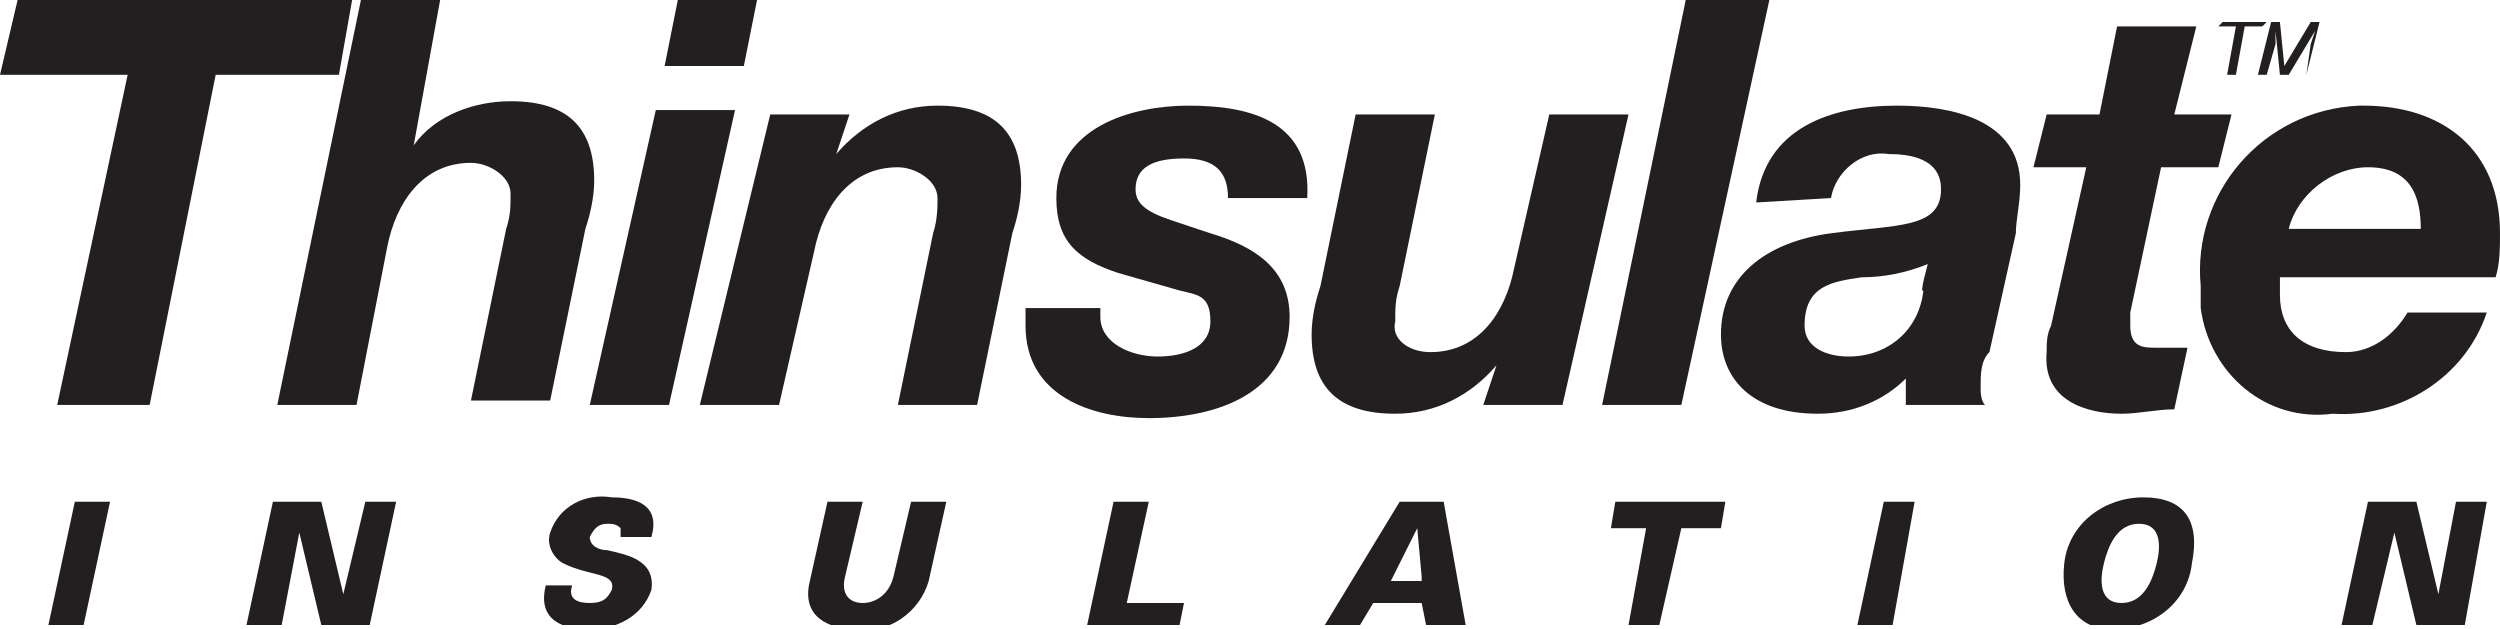
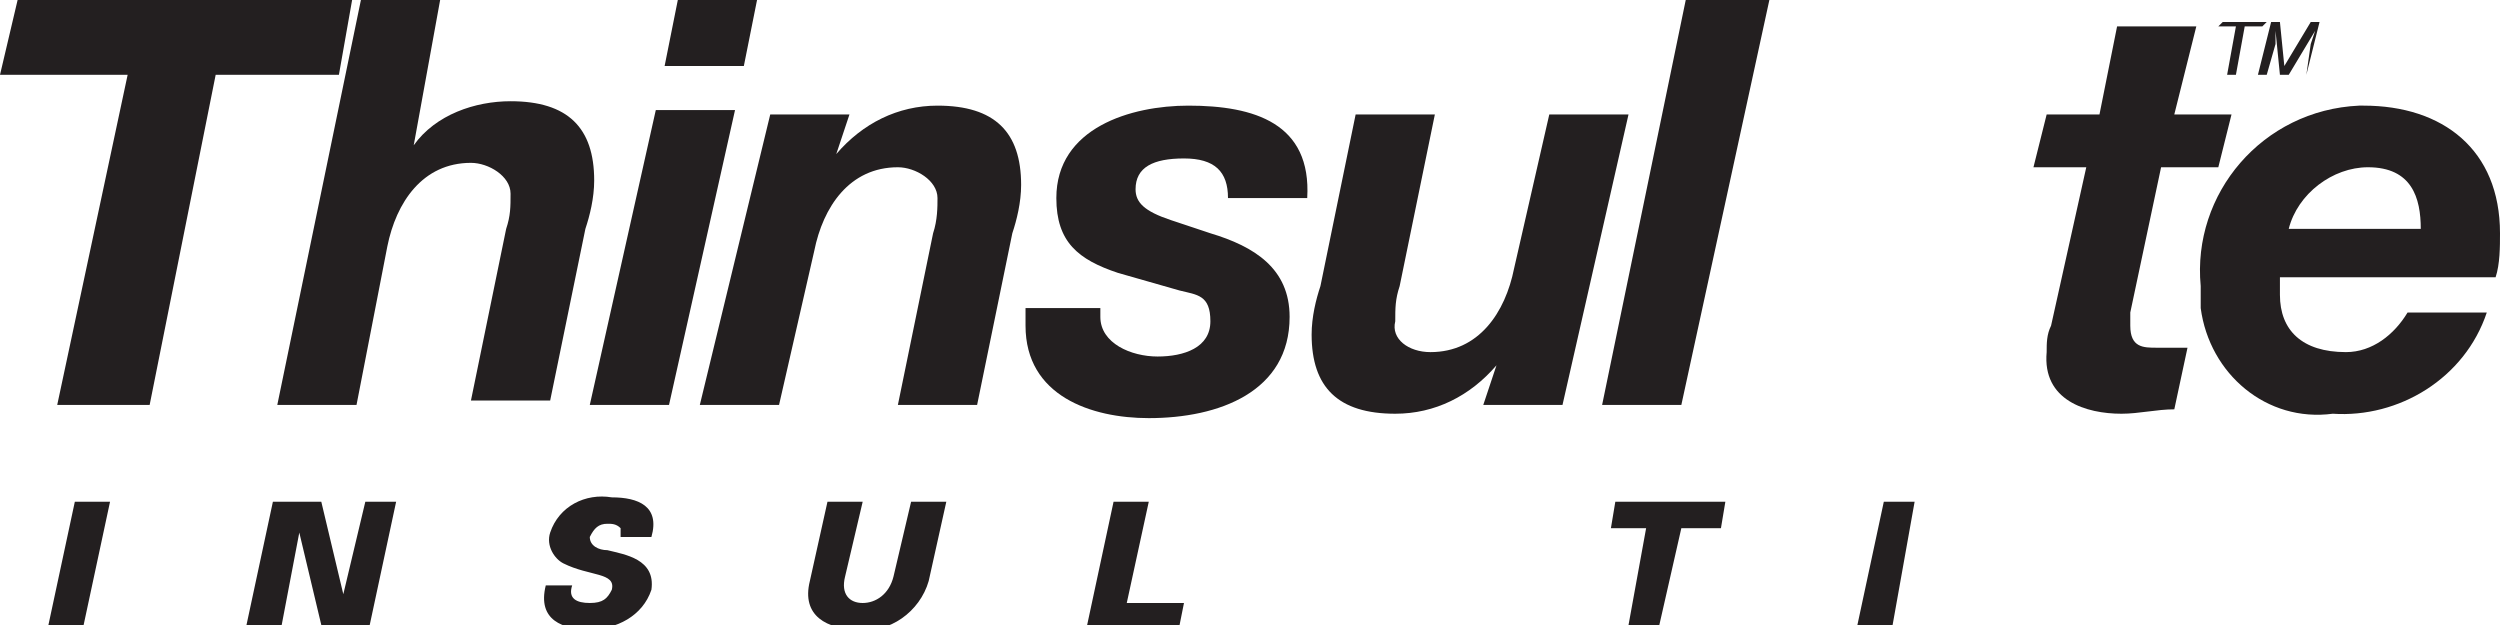
<svg xmlns="http://www.w3.org/2000/svg" xmlns:xlink="http://www.w3.org/1999/xlink" version="1.1" id="Layer_1" x="0px" y="0px" viewBox="0 0 56.8 14.3" style="enable-background:new 0 0 56.8 14.3;" xml:space="preserve">
  <style type="text/css">
	.st0{fill:#231F20;}
	.st1{clip-path:url(#SVGID_00000116236897552389445900000002885781015986987402_);}
	.st2{clip-path:url(#SVGID_00000098200571953035051980000015654496482210665636_);}
</style>
  <polygon class="st0" points="2.9,1.7 0,1.7 0.4,0 8,0 7.7,1.7 4.9,1.7 3.4,9.2 1.3,9.2 2.9,1.7 2.9,1.7 " />
  <path class="st0" d="M8.2,0h1.8L9.4,3.3l0,0c0.5-0.7,1.4-1,2.2-1c1.3,0,1.9,0.6,1.9,1.8c0,0.4-0.1,0.8-0.2,1.1l-0.8,3.9h-1.8  l0.8-3.9c0.1-0.3,0.1-0.5,0.1-0.8c0-0.4-0.5-0.7-0.9-0.7c-1.1,0-1.7,0.9-1.9,1.9L8.1,9.2H6.3L8.2,0L8.2,0z" />
  <path class="st0" d="M16.9,1.5h-1.8L15.4,0h1.8L16.9,1.5z M14.9,2.5h1.8l-1.5,6.7h-1.8L14.9,2.5L14.9,2.5z" />
  <path class="st0" d="M17.5,2.6h1.8L19,3.5l0,0c0.6-0.7,1.4-1.1,2.3-1.1c1.3,0,1.9,0.6,1.9,1.8c0,0.4-0.1,0.8-0.2,1.1l-0.8,3.9h-1.8  l0.8-3.9c0.1-0.3,0.1-0.6,0.1-0.8c0-0.4-0.5-0.7-0.9-0.7c-1.1,0-1.7,0.9-1.9,1.9l-0.8,3.5h-1.8L17.5,2.6L17.5,2.6z" />
  <path class="st0" d="M27.9,4.5c0-0.6-0.3-0.9-1-0.9s-1.1,0.2-1.1,0.7c0,0.3,0.2,0.5,0.8,0.7l0.9,0.3c1,0.3,1.8,0.8,1.8,1.9  c0,1.7-1.6,2.3-3.2,2.3c-1.3,0-2.8-0.5-2.8-2.1V7H25v0.2c0,0.6,0.7,0.9,1.3,0.9s1.2-0.2,1.2-0.8s-0.3-0.6-0.7-0.7l-1.4-0.4  C24.5,5.9,24,5.5,24,4.5c0-1.6,1.7-2.1,3-2.1c1.5,0,2.8,0.4,2.7,2.1L27.9,4.5z" />
  <path class="st0" d="M35.5,9.2h-1.8L34,8.3l0,0c-0.6,0.7-1.4,1.1-2.3,1.1c-1.3,0-1.9-0.6-1.9-1.8c0-0.4,0.1-0.8,0.2-1.1l0.8-3.9h1.8  l-0.8,3.9c-0.1,0.3-0.1,0.5-0.1,0.8C31.6,7.7,32,8,32.5,8c1.1,0,1.7-0.9,1.9-1.9l0.8-3.5h1.8L35.5,9.2L35.5,9.2z" />
  <polygon class="st0" points="38.3,0 40.2,0 38.2,9.2 36.4,9.2 38.3,0 38.3,0 " />
-   <path class="st0" d="M43.8,6c-0.5,0.2-1,0.3-1.5,0.3c-0.7,0.1-1.3,0.2-1.3,1.1c0,0.5,0.5,0.7,1,0.7c0.9,0,1.6-0.6,1.7-1.5  C43.6,6.7,43.8,6,43.8,6z M39.9,4.6c0.2-1.7,1.7-2.2,3.2-2.2c1.2,0,2.8,0.3,2.8,1.8c0,0.4-0.1,0.8-0.1,1.1l-0.6,2.7  C45,8.2,45,8.5,45,8.8c0,0.1,0,0.3,0.1,0.4h-1.8V8.6c-0.5,0.5-1.2,0.8-2,0.8c-1.5,0-2.2-0.8-2.2-1.8c0-1.3,1-2.1,2.5-2.3  s2.5-0.1,2.5-1c0-0.7-0.7-0.8-1.2-0.8c-0.6-0.1-1.2,0.4-1.3,1L39.9,4.6z" />
  <path class="st0" d="M49.4,2.6h1.3l-0.3,1.2h-1.3l-0.7,3.3c0,0.1,0,0.2,0,0.3c0,0.5,0.3,0.5,0.6,0.5c0.2,0,0.4,0,0.7,0l-0.3,1.4  c-0.4,0-0.8,0.1-1.2,0.1c-0.8,0-1.8-0.3-1.7-1.4c0-0.2,0-0.4,0.1-0.6l0.8-3.6h-1.2l0.3-1.2h1.2l0.4-2h1.8L49.4,2.6L49.4,2.6z" />
  <path class="st0" d="M55,5.2c0-0.7-0.2-1.4-1.2-1.4c-0.8,0-1.6,0.6-1.8,1.4H55z M51.8,6.3c0,0.2,0,0.3,0,0.4c0,0.8,0.5,1.3,1.5,1.3  c0.6,0,1.1-0.4,1.4-0.9h1.8C56,8.6,54.5,9.5,53,9.4c-1.5,0.2-2.8-0.9-3-2.4c0-0.2,0-0.4,0-0.5c-0.2-2.1,1.4-4,3.6-4.1  c0,0,0.1,0,0.1,0c1.8,0,3.1,1,3.1,2.9c0,0.3,0,0.7-0.1,1L51.8,6.3z" />
  <polygon class="st0" points="1.1,14.2 1.7,11.4 2.5,11.4 1.9,14.2 1.1,14.2 1.1,14.2 " />
  <g>
    <defs>
      <rect id="SVGID_1_" y="0" width="56.8" height="14.2" />
    </defs>
    <clipPath id="SVGID_00000114047555422034853190000012813032773722218655_">
      <use xlink:href="#SVGID_1_" style="overflow:visible;" />
    </clipPath>
    <g style="clip-path:url(#SVGID_00000114047555422034853190000012813032773722218655_);">
      <polygon class="st0" points="6.2,11.4 7.3,11.4 7.8,13.5 7.8,13.5 8.3,11.4 9,11.4 8.4,14.2 7.3,14.2 6.8,12.1 6.8,12.1 6.4,14.2     5.6,14.2 6.2,11.4 6.2,11.4   " />
      <path class="st0" d="M14.1,12.2c0-0.1,0-0.2,0-0.2c-0.1-0.1-0.2-0.1-0.3-0.1c-0.2,0-0.3,0.1-0.4,0.3c0,0.2,0.2,0.3,0.4,0.3    c0.4,0.1,1.1,0.2,1,0.9c-0.2,0.6-0.8,0.9-1.4,0.9c-0.6,0-1.2-0.2-1-1H13c-0.1,0.3,0.1,0.4,0.4,0.4s0.4-0.1,0.5-0.3    c0.1-0.4-0.5-0.3-1.1-0.6c-0.2-0.1-0.4-0.4-0.3-0.7c0.2-0.6,0.8-0.9,1.4-0.8c0.6,0,1.1,0.2,0.9,0.9L14.1,12.2z" />
      <path class="st0" d="M21.5,11.4l-0.4,1.8c-0.2,0.7-0.9,1.2-1.6,1.1c-0.7,0-1.3-0.3-1.1-1.1l0.4-1.8h0.8l-0.4,1.7    c-0.1,0.4,0.1,0.6,0.4,0.6c0.3,0,0.6-0.2,0.7-0.6l0.4-1.7H21.5z" />
    </g>
  </g>
  <polygon class="st0" points="24.7,14.2 25.3,11.4 26.1,11.4 25.6,13.7 26.9,13.7 26.8,14.2 24.7,14.2 24.7,14.2 " />
-   <path class="st0" d="M32.3,13.1L32.2,12l0,0l-0.6,1.2H32.3z M30.1,14.2l1.7-2.8h1l0.5,2.8h-0.9l-0.1-0.5h-1.1l-0.3,0.5H30.1z" />
  <polygon class="st0" points="37.4,12 36.6,12 36.7,11.4 39.2,11.4 39.1,12 38.2,12 37.7,14.2 37,14.2 37.4,12 37.4,12 " />
  <g>
    <defs>
      <rect id="SVGID_00000070085410079627804420000012624539792284652948_" y="0" width="56.8" height="14.2" />
    </defs>
    <clipPath id="SVGID_00000075851960862005205030000005993250089294570383_">
      <use xlink:href="#SVGID_00000070085410079627804420000012624539792284652948_" style="overflow:visible;" />
    </clipPath>
    <g style="clip-path:url(#SVGID_00000075851960862005205030000005993250089294570383_);">
      <polygon class="st0" points="42.2,14.2 42.8,11.4 43.5,11.4 43,14.2 42.2,14.2 42.2,14.2   " />
-       <path class="st0" d="M48.6,11.9c-0.5,0-0.7,0.5-0.8,0.9s-0.1,0.9,0.4,0.9s0.7-0.5,0.8-0.9S49.1,11.9,48.6,11.9z M46.9,12.8    c0.1-0.9,0.9-1.5,1.8-1.5c0.9,0,1.3,0.5,1.1,1.5c-0.1,0.9-0.9,1.5-1.8,1.5C47.2,14.3,46.8,13.7,46.9,12.8z" />
    </g>
  </g>
-   <polygon class="st0" points="53.8,11.4 54.9,11.4 55.4,13.5 55.4,13.5 55.8,11.4 56.5,11.4 56,14.2 54.9,14.2 54.4,12.1 54.4,12.1   53.9,14.2 53.2,14.2 53.8,11.4 53.8,11.4 " />
  <polygon class="st0" points="50.5,0.5 51.5,0.5 51.4,0.6 51,0.6 50.8,1.7 50.6,1.7 50.8,0.6 50.4,0.6 50.5,0.5 50.5,0.5 " />
  <path class="st0" d="M52.4,1.7L52.5,1l0.1-0.3l0,0l-0.6,1h-0.2l-0.1-1l0,0L51.7,1l-0.2,0.7h-0.2l0.3-1.2h0.2l0.1,1l0,0l0.6-1h0.2  l-0.3,1.2L52.4,1.7z" />
</svg>